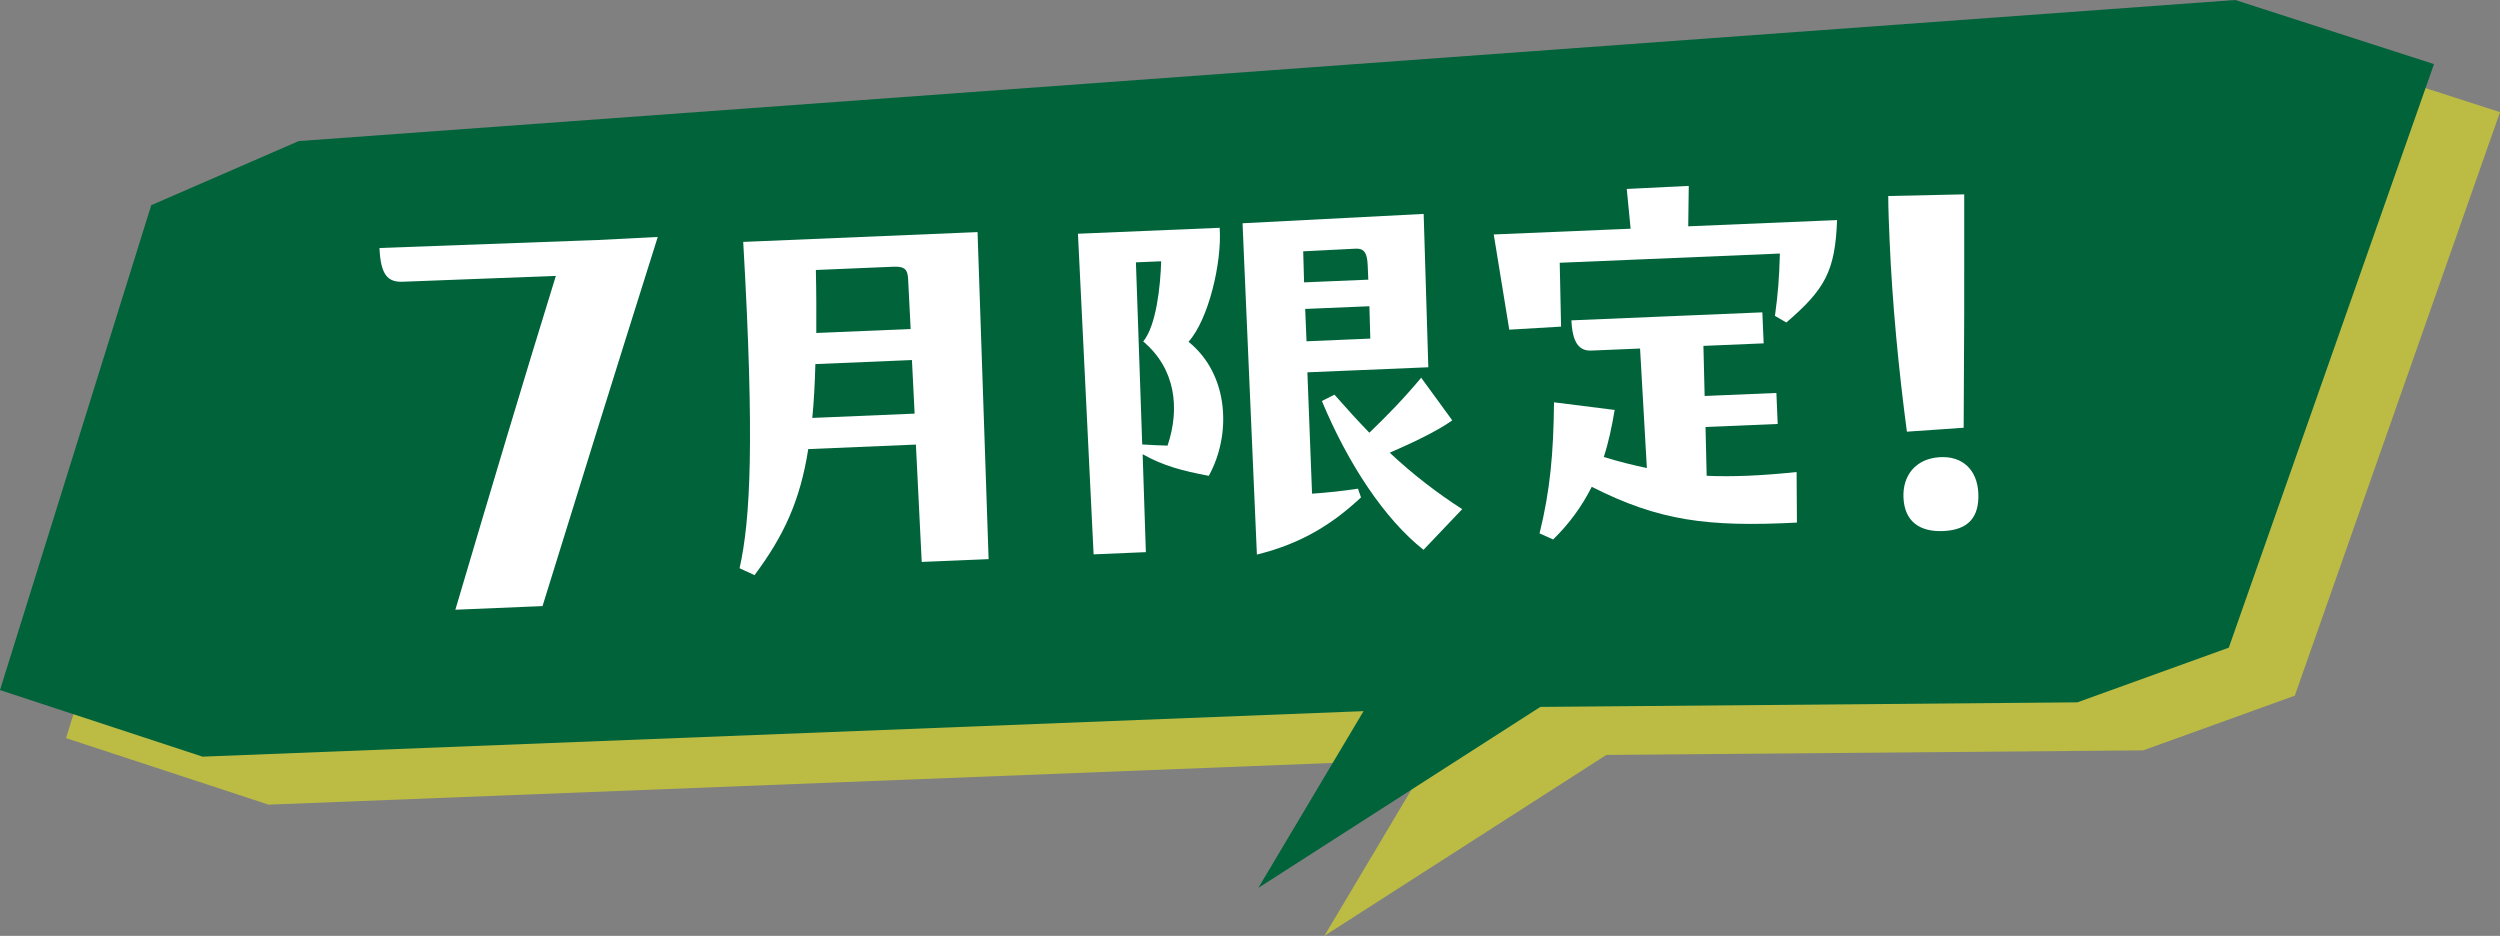
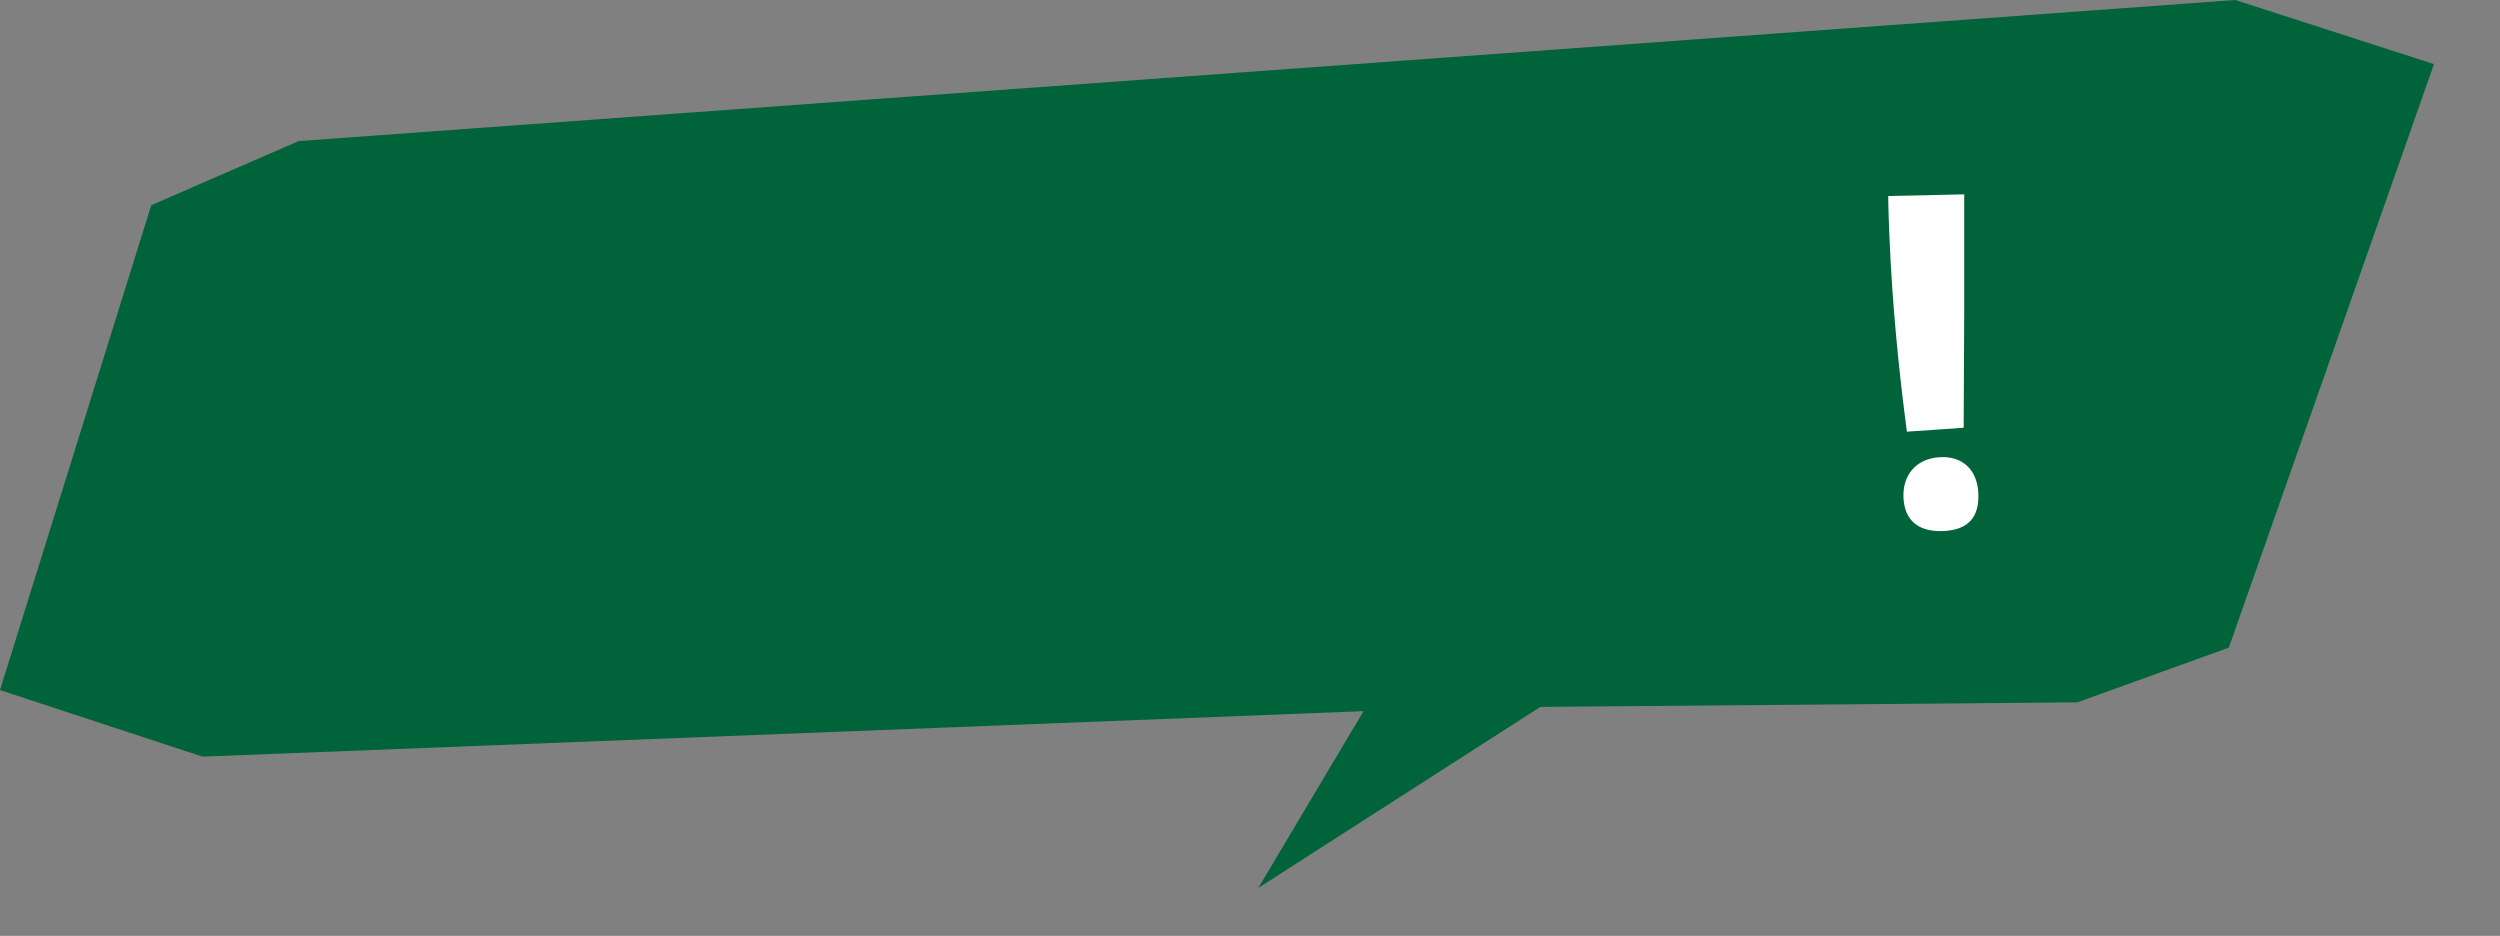
<svg xmlns="http://www.w3.org/2000/svg" id="_レイヤー_2" viewBox="0 0 761.98 285.25">
  <rect x="0" y="0" width="761.98" height="285.25" fill="#808080" stroke="none" />
  <defs>
    <style>.cls-1{fill:#ff0;opacity:.47;}.cls-1,.cls-2,.cls-3{stroke-width:0px;}.cls-2{fill:#fff;}.cls-3{fill:#00633a;}</style>
  </defs>
  <g id="_レイヤー_1-2">
-     <polygon class="cls-1" points="111.17 57.63 66.22 77.17 20.12 224.97 81.85 245.25 435.72 231.38 403.65 285.25 489.6 230.1 653.26 228.7 699.44 212.03 761.98 34.18 701.4 14.63 111.17 57.63" />
    <polygon class="cls-3" points="91.05 43 46.1 62.54 0 210.33 61.73 230.62 415.6 216.75 383.53 270.62 469.48 215.46 633.15 214.07 679.32 197.4 741.86 19.54 681.28 0 91.05 43" />
-     <path class="cls-2" d="M181.49,73.19l18.99-.97c-14.47,45.9-23.79,75.91-35.12,112.51l-26.57,1.11c11.58-39.08,20.08-67.64,30.63-101.75l-46.63,1.78c-4.57.19-6.78-2.01-7.13-10.28l65.82-2.41Z" />
-     <path class="cls-2" d="M297.95,70.75l3.37,99.67-20.39.85-1.77-35.77-32.81,1.38c-2.45,15.66-7.41,26.41-16.38,38.42l-4.55-2.11c3.3-14.75,4.6-38.6,1.11-99.46l71.42-2.99ZM278.77,126.07l-.82-16.33-29.43,1.23c-.15,6.09-.46,11.52-.94,16.41l31.19-1.31ZM248.67,82.29c.16,7.03.16,13.38.13,19.2l28.76-1.21-.76-14.98c-.12-2.83-.72-4.16-4.36-4.01l-23.76,1Z" />
-     <path class="cls-2" d="M371.75,69.42c.72,10.66-3.42,28.01-9.5,34.75,12.46,10.03,13.09,28.39,6.18,40.86-8.18-1.55-13.92-3.07-20.16-6.59l.98,29.85-15.93.67-4.77-97.72,43.2-1.81ZM348.45,104.08c3.99-4.9,5.24-16.86,5.47-24.44l-7.7.32,1.92,55.51c2.71.16,5.56.31,7.72.35,3.85-11.39,2.4-23.5-7.42-31.74ZM398.48,113.47l1.42,37c4.85-.34,9.03-.78,14-1.53l.92,2.67c-8.33,7.79-17.81,14-31.73,17.42l-3.97-91.53-.4-9.45,55.2-2.85,1.42,46.74-36.86,1.54ZM397.21,76.6l.26,9.46,19.58-.82-.19-4.46c-.16-3.78-1.16-5.09-3.59-4.99l-16.06.81ZM397.81,94.16l.41,9.86,19.44-.82-.28-9.86-19.58.82ZM445.67,155.18l-11.79,12.4c-11.89-9.38-23.01-26.22-30.98-45.36l3.84-1.92c3.55,4.04,7.1,7.95,10.63,11.59,5.46-5.23,10.65-10.59,15.8-16.76l9.47,12.99c-4.6,3.3-12.16,6.87-19.06,9.86,7.18,6.73,14.58,12.37,22.09,17.2Z" />
-     <path class="cls-2" d="M514.72,56.67l-.16,12.31,45.36-1.9c-.56,15.58-3.71,21.12-15.46,31.22l-3.47-2.02c.93-6.94,1.29-11.15,1.5-19l-67.1,2.81.41,19.46-15.79.93-4.73-29.02,41.72-1.75-1.18-12.12,18.9-.93ZM519.83,130.16l.35,14.86c7.99.34,16.64-.02,27.41-1.15l.1,15.41c-27.26,1.41-42.09-.54-62.54-10.9-3,5.94-6.83,11.24-11.77,16.05l-4.14-1.86c3.24-13.12,4.25-24.39,4.41-39.95l18.49,2.33c-.87,5.18-1.88,9.95-3.32,14.34,4.66,1.43,8.89,2.47,13.13,3.37l-2.07-36.43-14.85.62c-3.78.16-5.78-2.46-6.07-9.21l58.19-2.44.4,9.45-18.36.77.37,15.27,21.87-.92.4,9.45-22.01.92Z" />
    <path class="cls-2" d="M581.21,131.57c-2.53-18.97-4.49-39.39-5.29-58.6-.19-4.57-.38-8.97-.4-13.23l23.16-.5c.05,31.22,0,41.63-.17,71.13l-17.3,1.2ZM580.16,151.64c-.28-6.77,3.76-11.83,11-12.29,7.08-.45,11.52,3.93,11.82,11.02.3,7.24-3,11.16-10.72,11.49-7.24.3-11.79-2.98-12.1-10.22Z" />
  </g>
</svg>